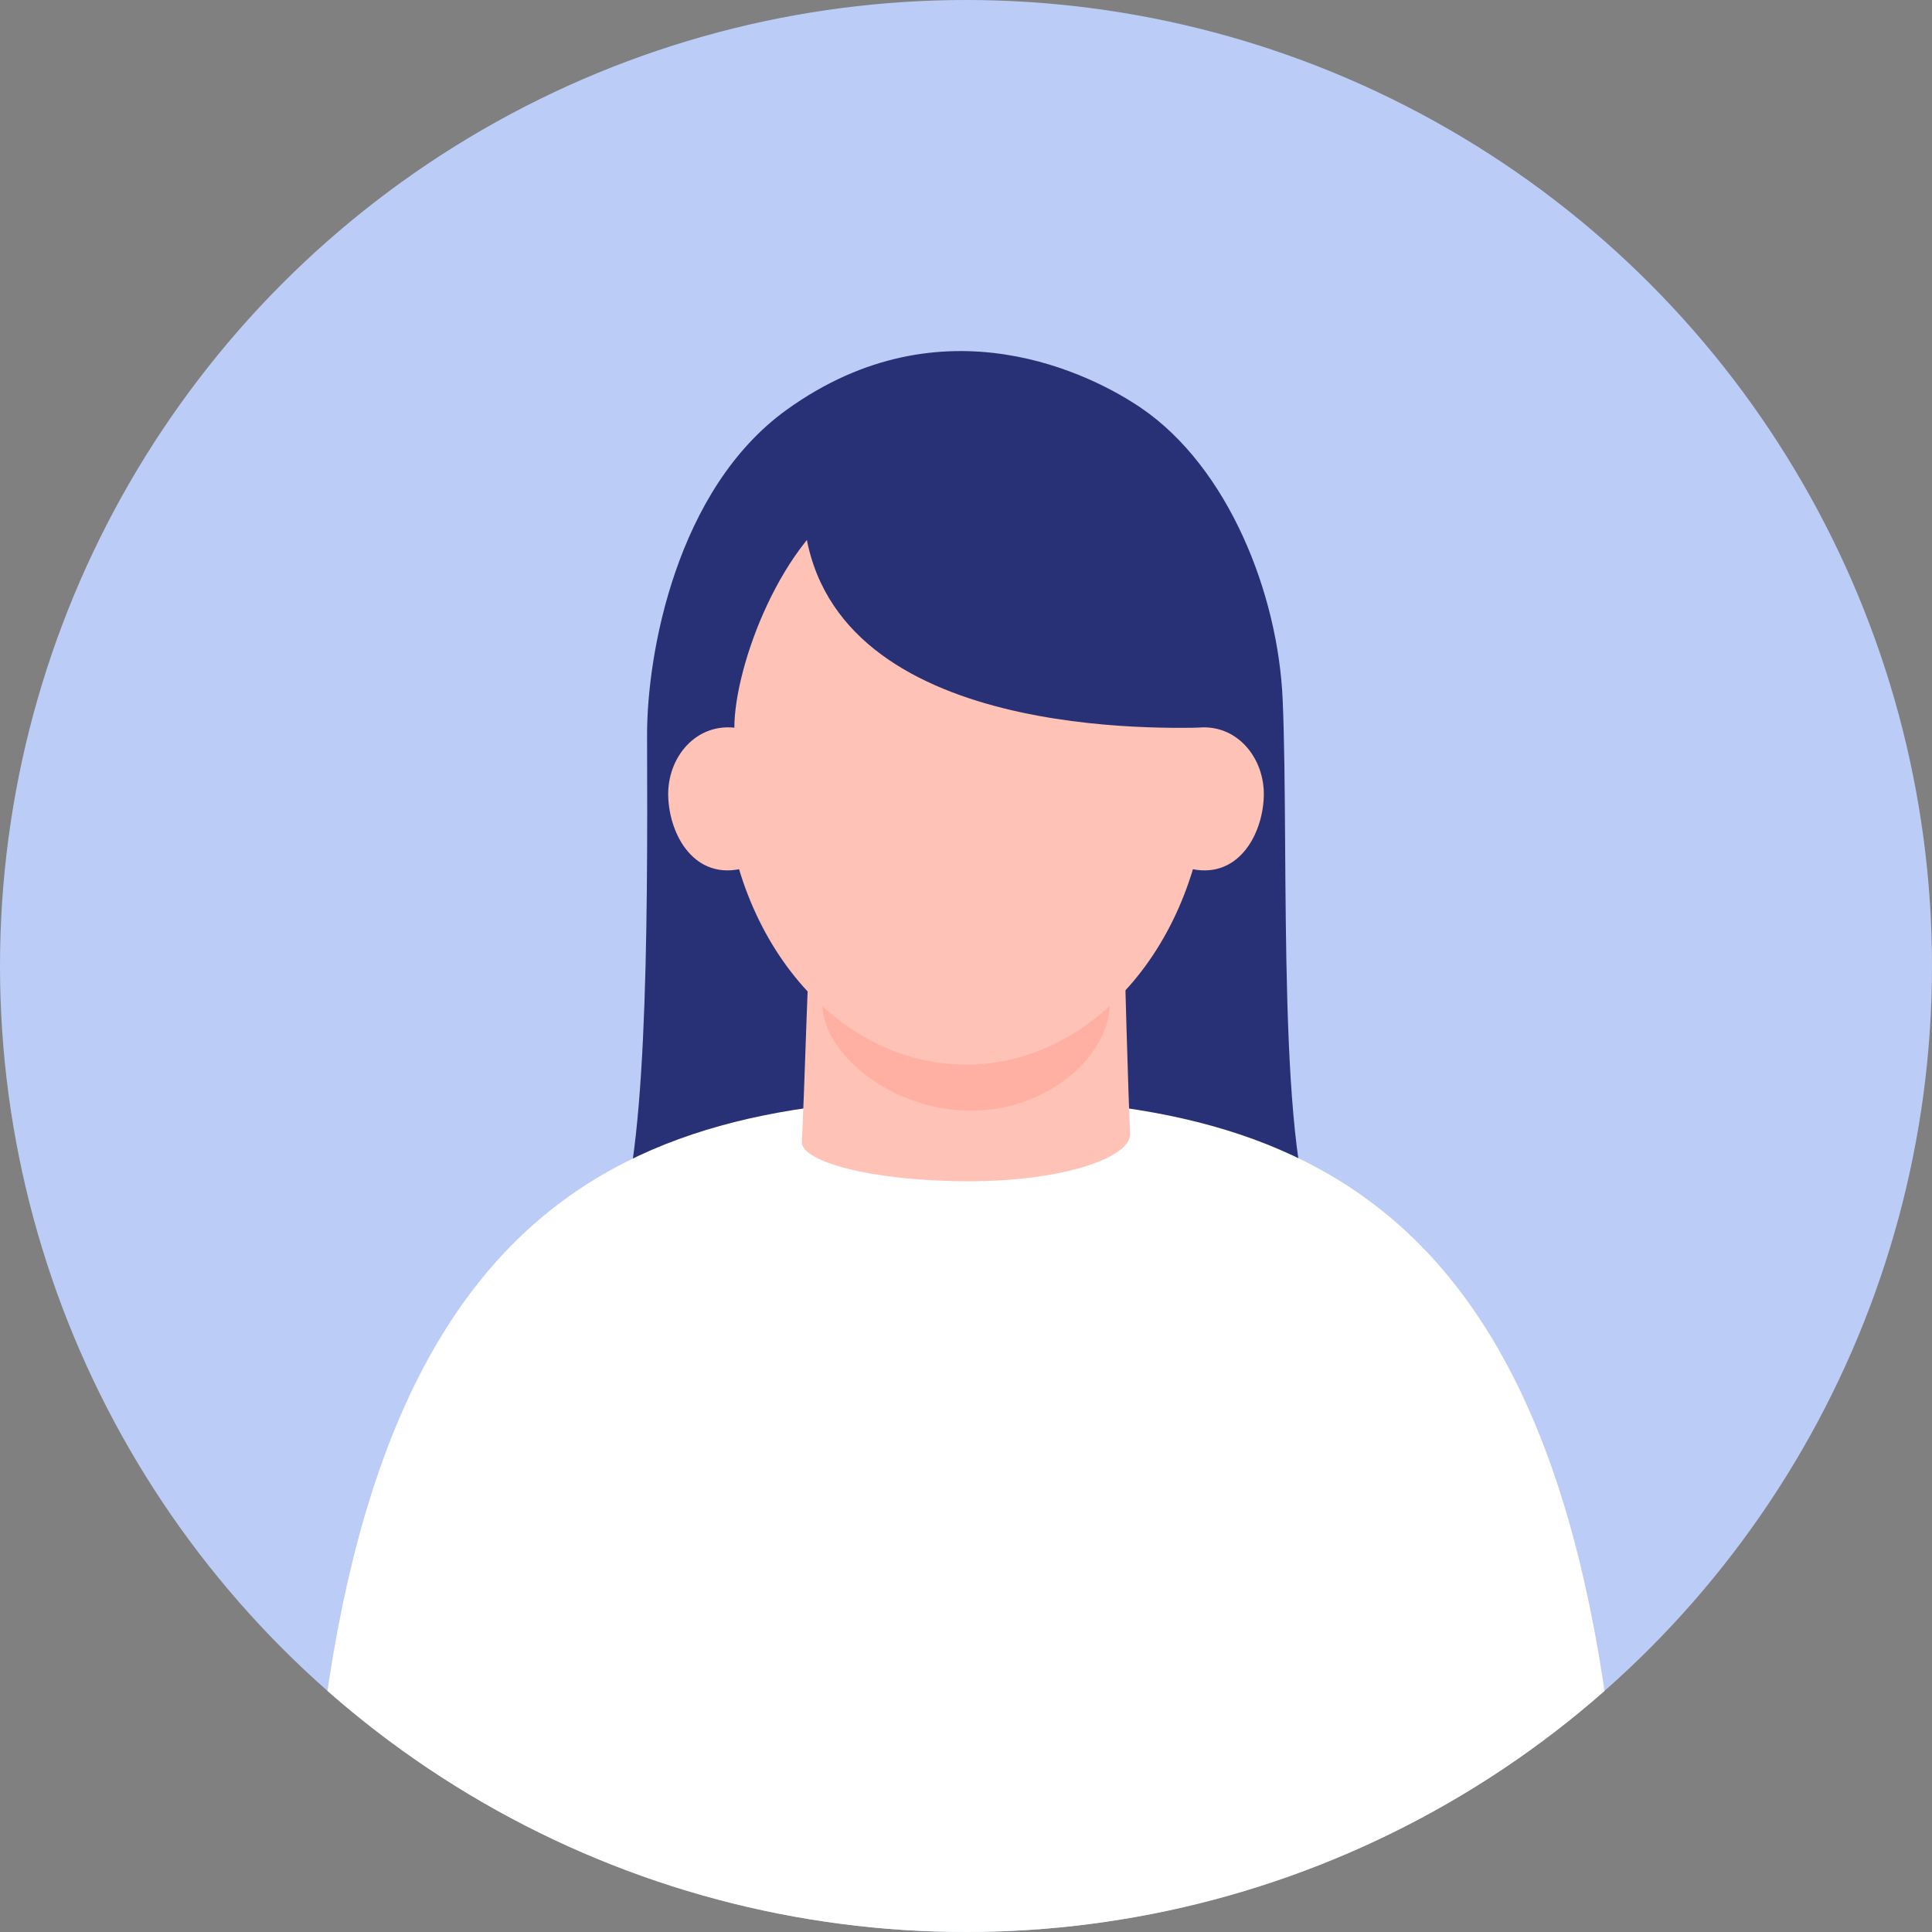
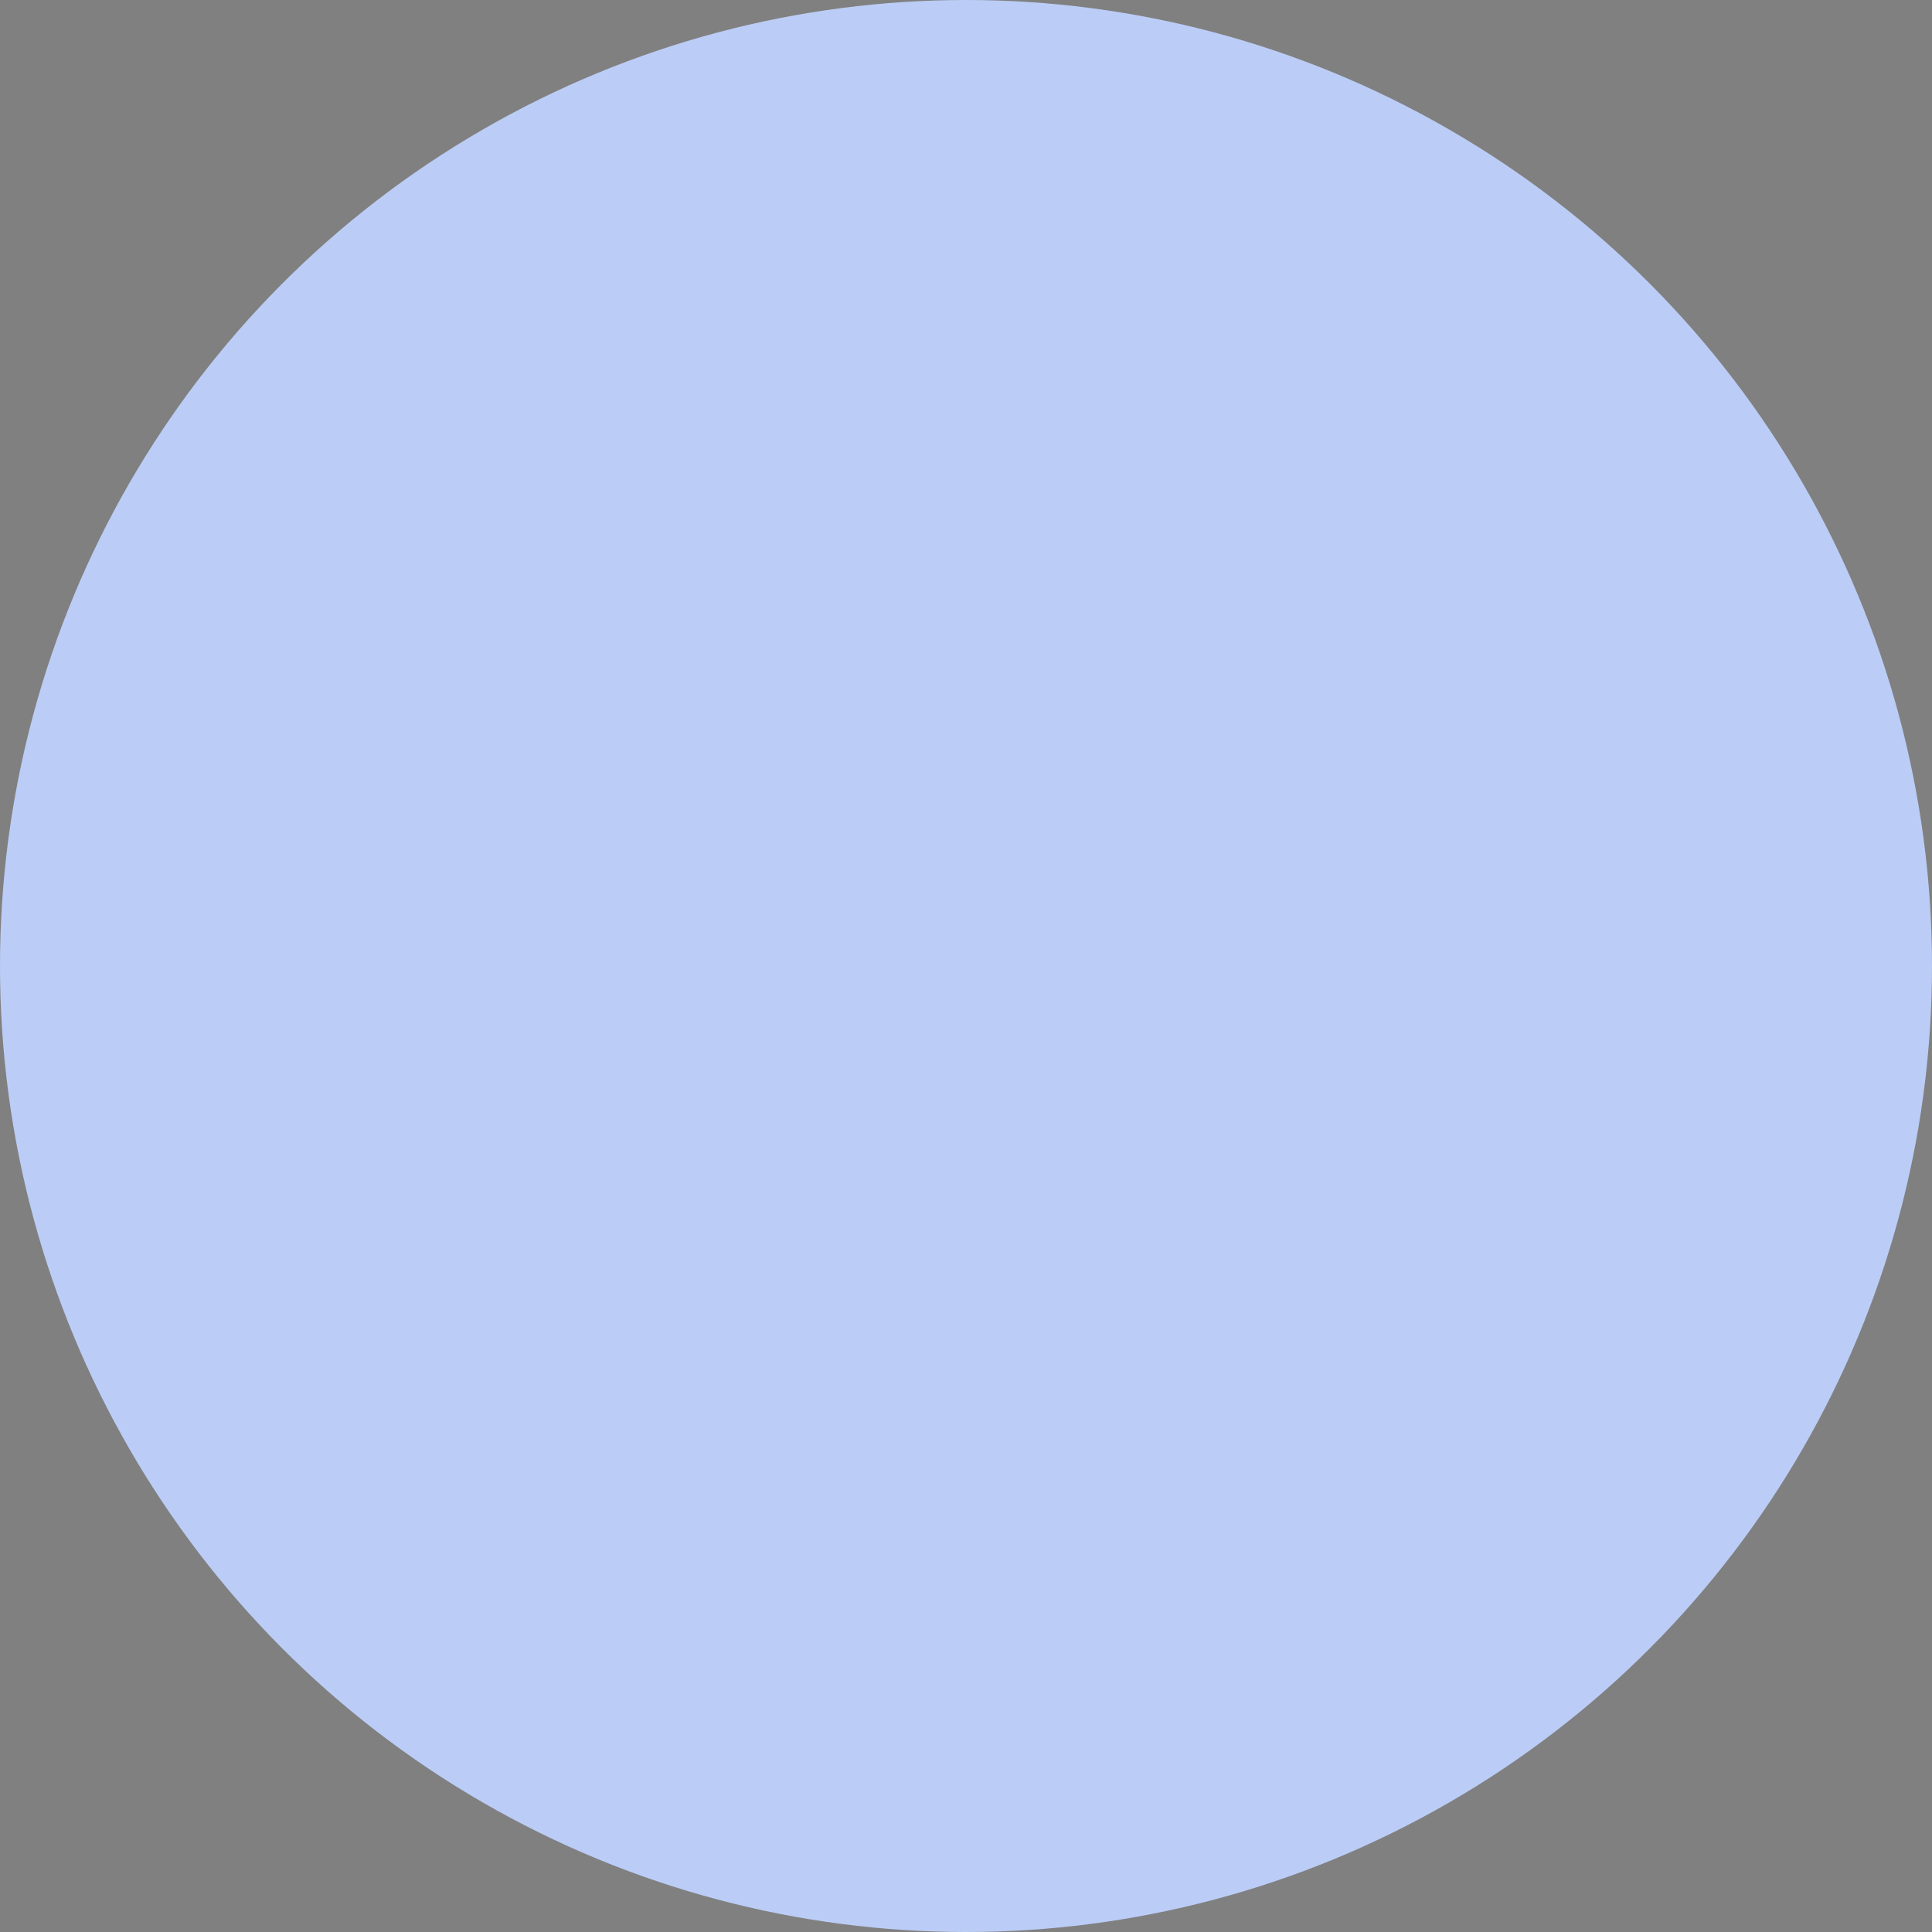
<svg xmlns="http://www.w3.org/2000/svg" width="190" height="190" viewBox="0 0 190 190">
  <rect x="0" y="0" width="190" height="190" fill="#808080" stroke="none" />
  <defs>
    <clipPath id="a">
-       <circle cx="95" cy="95" r="95" fill="none" />
-     </clipPath>
+       </clipPath>
  </defs>
  <g transform="translate(95 95)">
    <g transform="translate(-95 -95)">
      <circle cx="95" cy="95" r="95" fill="#bbcdf6" />
      <g clip-path="url(#a)">
        <path d="M95.889,141.66c-24.15-.327-32.846-12.788-35.7-19.69,3.453-6.381,3.517-30,3.446-49.6-.03-8.1,2.9-24.268,13.72-32.065,15.4-11.1,30.215-3.37,34.911-.154,8.494,5.819,13.424,18.143,13.877,28.677.656,15.261-.69,46.1,3.755,53C124.608,129.585,120.039,141.986,95.889,141.66Z" fill="#283175" />
        <path d="M95,107.976c-34.535,0-61.033,10.947-64.6,76.92l66.825,45.847L159.6,184.916C156.037,118.926,129.538,107.976,95,107.976Z" fill="#fff" />
        <path d="M110.563,93.184s.411,15.5.581,18.264c.145,2.331-6.4,4.721-15.9,4.721s-16.492-1.935-16.389-3.891c.291-5.535.582-17.711.873-20.2S109.981,88.2,110.563,93.184Z" fill="#ffc2b6" />
        <path d="M80.876,98.749c0,4.835,6.8,10.479,14.608,10.479s13.65-5.644,13.65-10.479S102.808,89.994,95,89.994,80.876,93.914,80.876,98.749Z" fill="#ffb0a3" />
        <path d="M71.189,75.162C71.189,91.474,81.85,104.7,95,104.7s23.81-13.224,23.81-29.536S108.15,45.624,95,45.624,71.189,58.848,71.189,75.162Z" fill="#ffc2b6" />
        <path d="M117.781,71.565c-7.136.117-40,.1-38.788-23.9.333-6.617,13.547-13.435,28.407-6.062C128.223,51.938,122.132,74.216,117.781,71.565Z" fill="#283175" />
        <path d="M84.1,48.936C76.894,52.9,72.214,65.489,72.218,71.6c0,6.836-10.335-4.492-2.748-18.05S91.067,45.107,84.1,48.936Z" fill="#283175" />
        <path d="M73.159,85.376c-4.81,1.274-7.328-3.19-7.444-7.064-.115-3.822,2.749-7.3,6.757-6.717C75.816,72.078,76.427,84.511,73.159,85.376Z" fill="#ffc2b6" />
        <path d="M116.842,85.376c4.81,1.274,7.327-3.19,7.444-7.064.114-3.822-2.749-7.3-6.757-6.717C114.184,72.078,113.573,84.511,116.842,85.376Z" fill="#ffc2b6" />
      </g>
    </g>
  </g>
</svg>